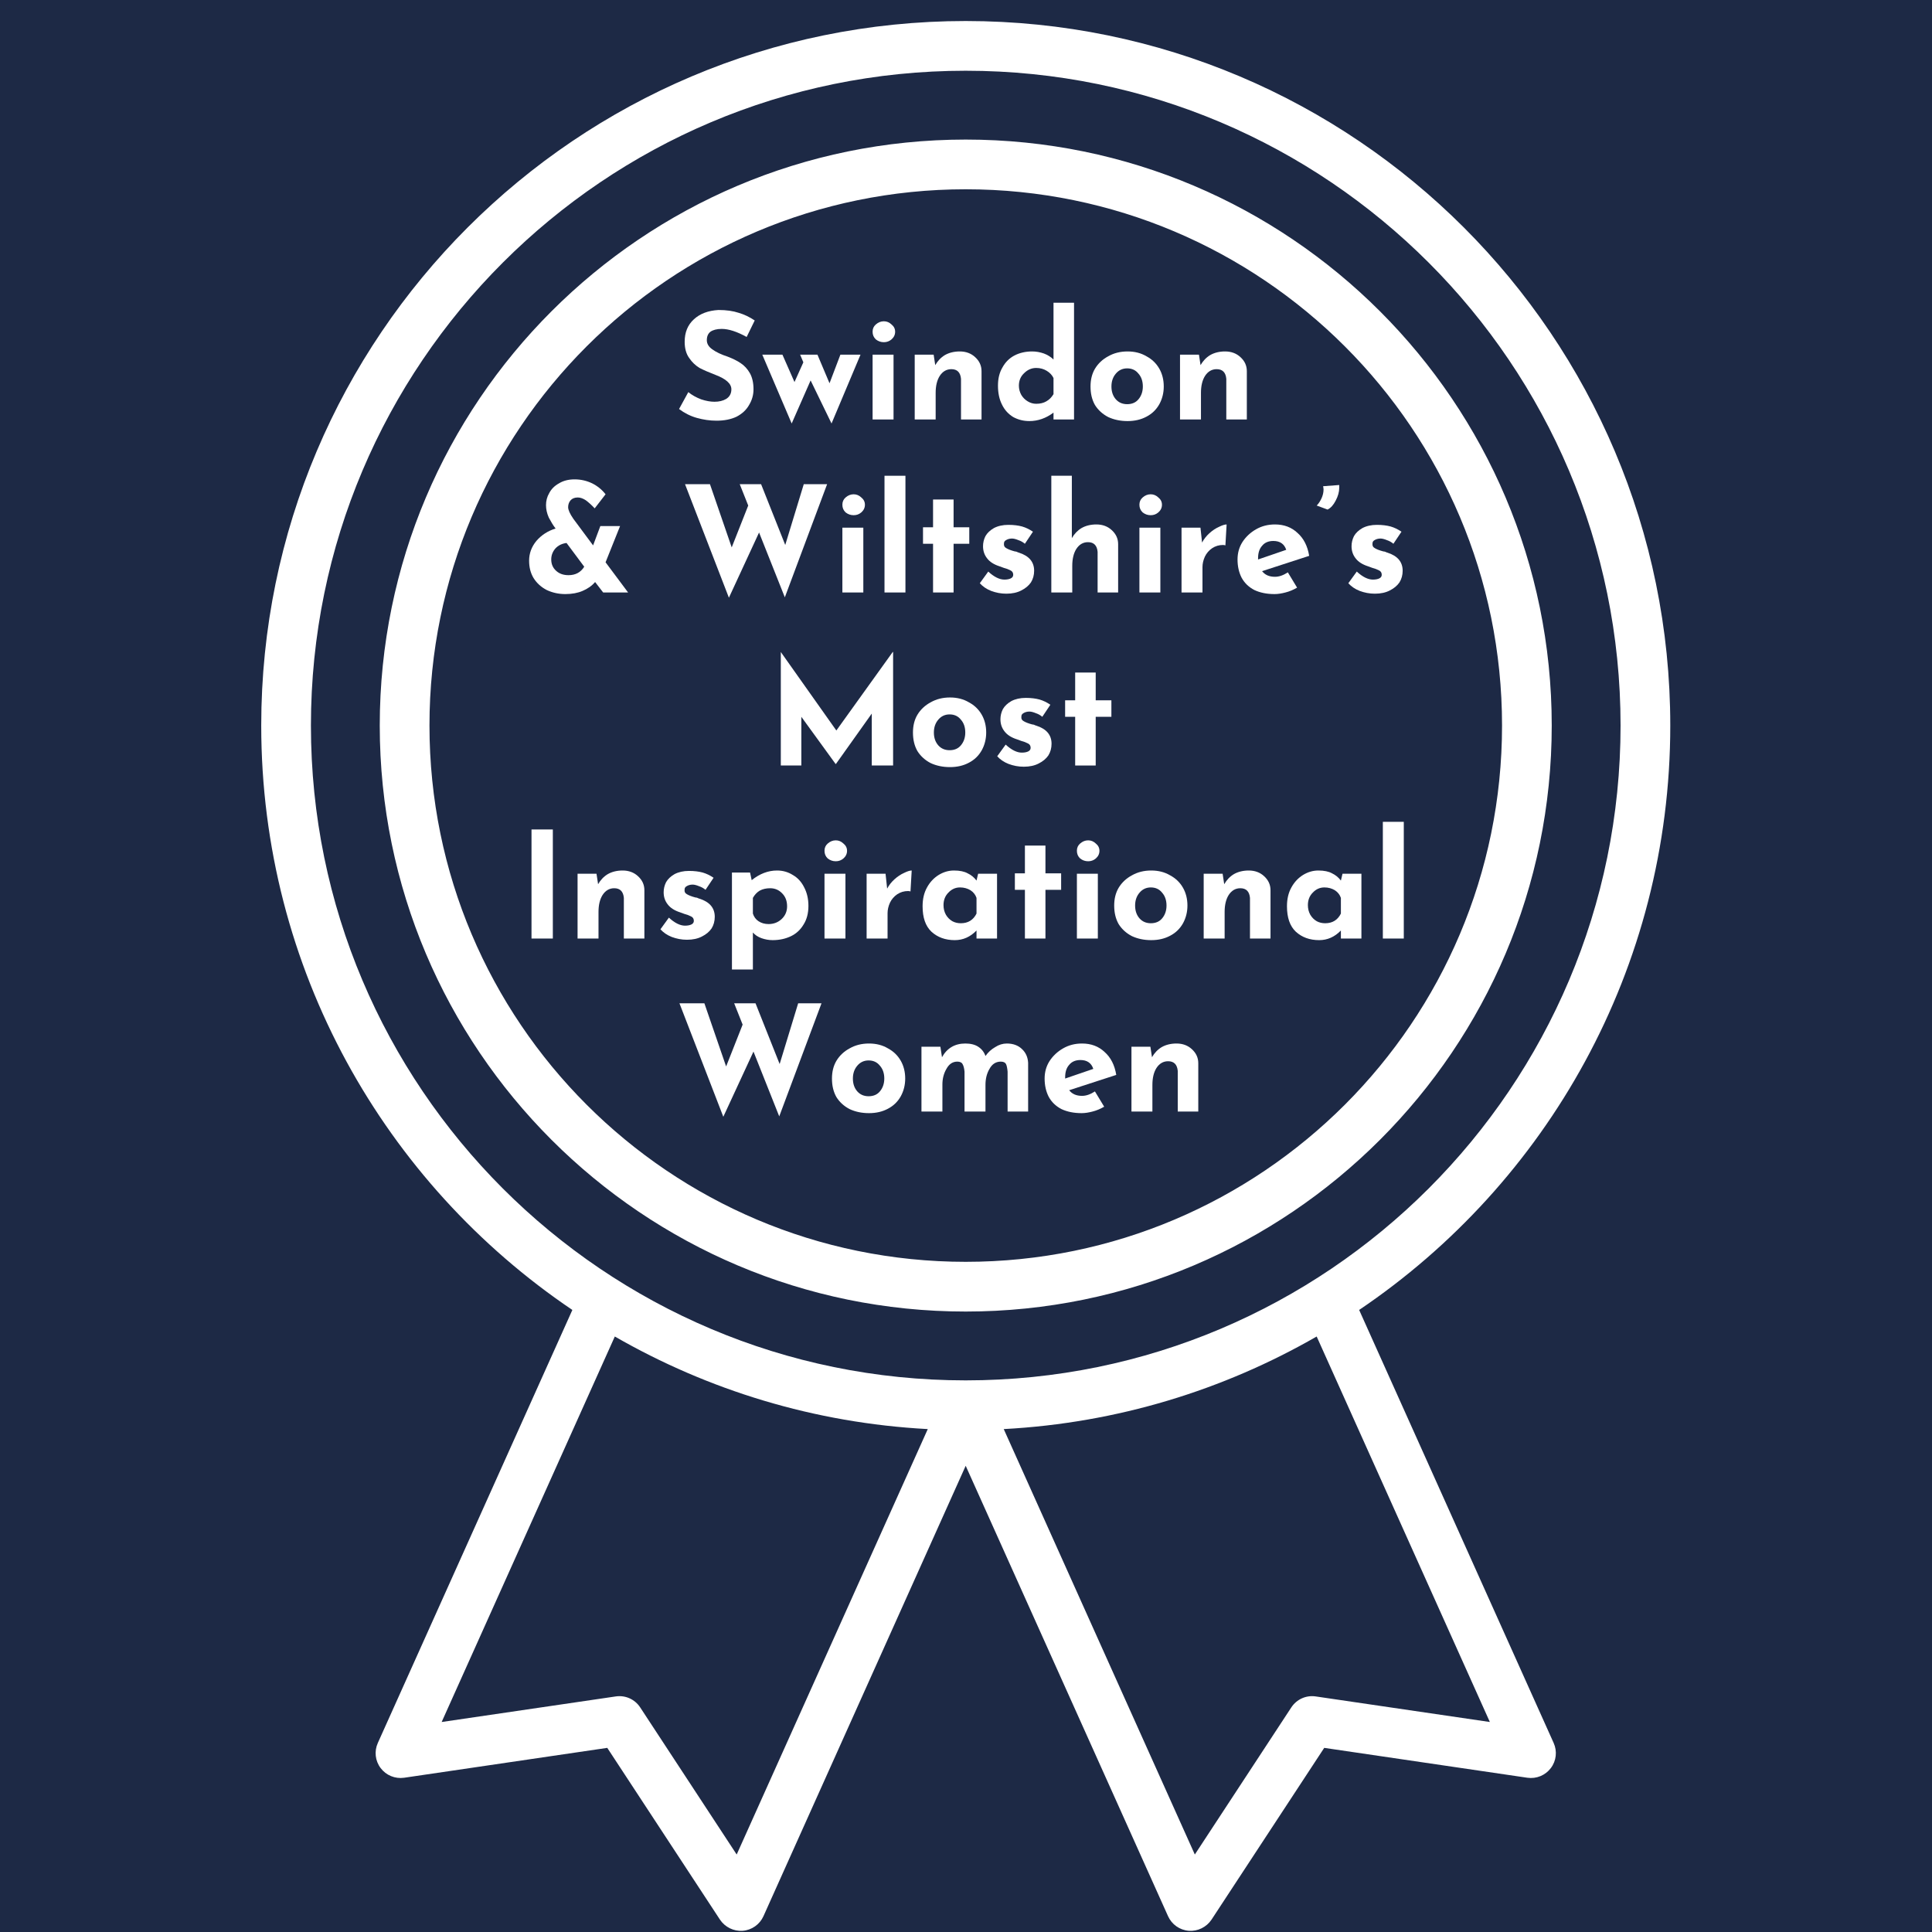
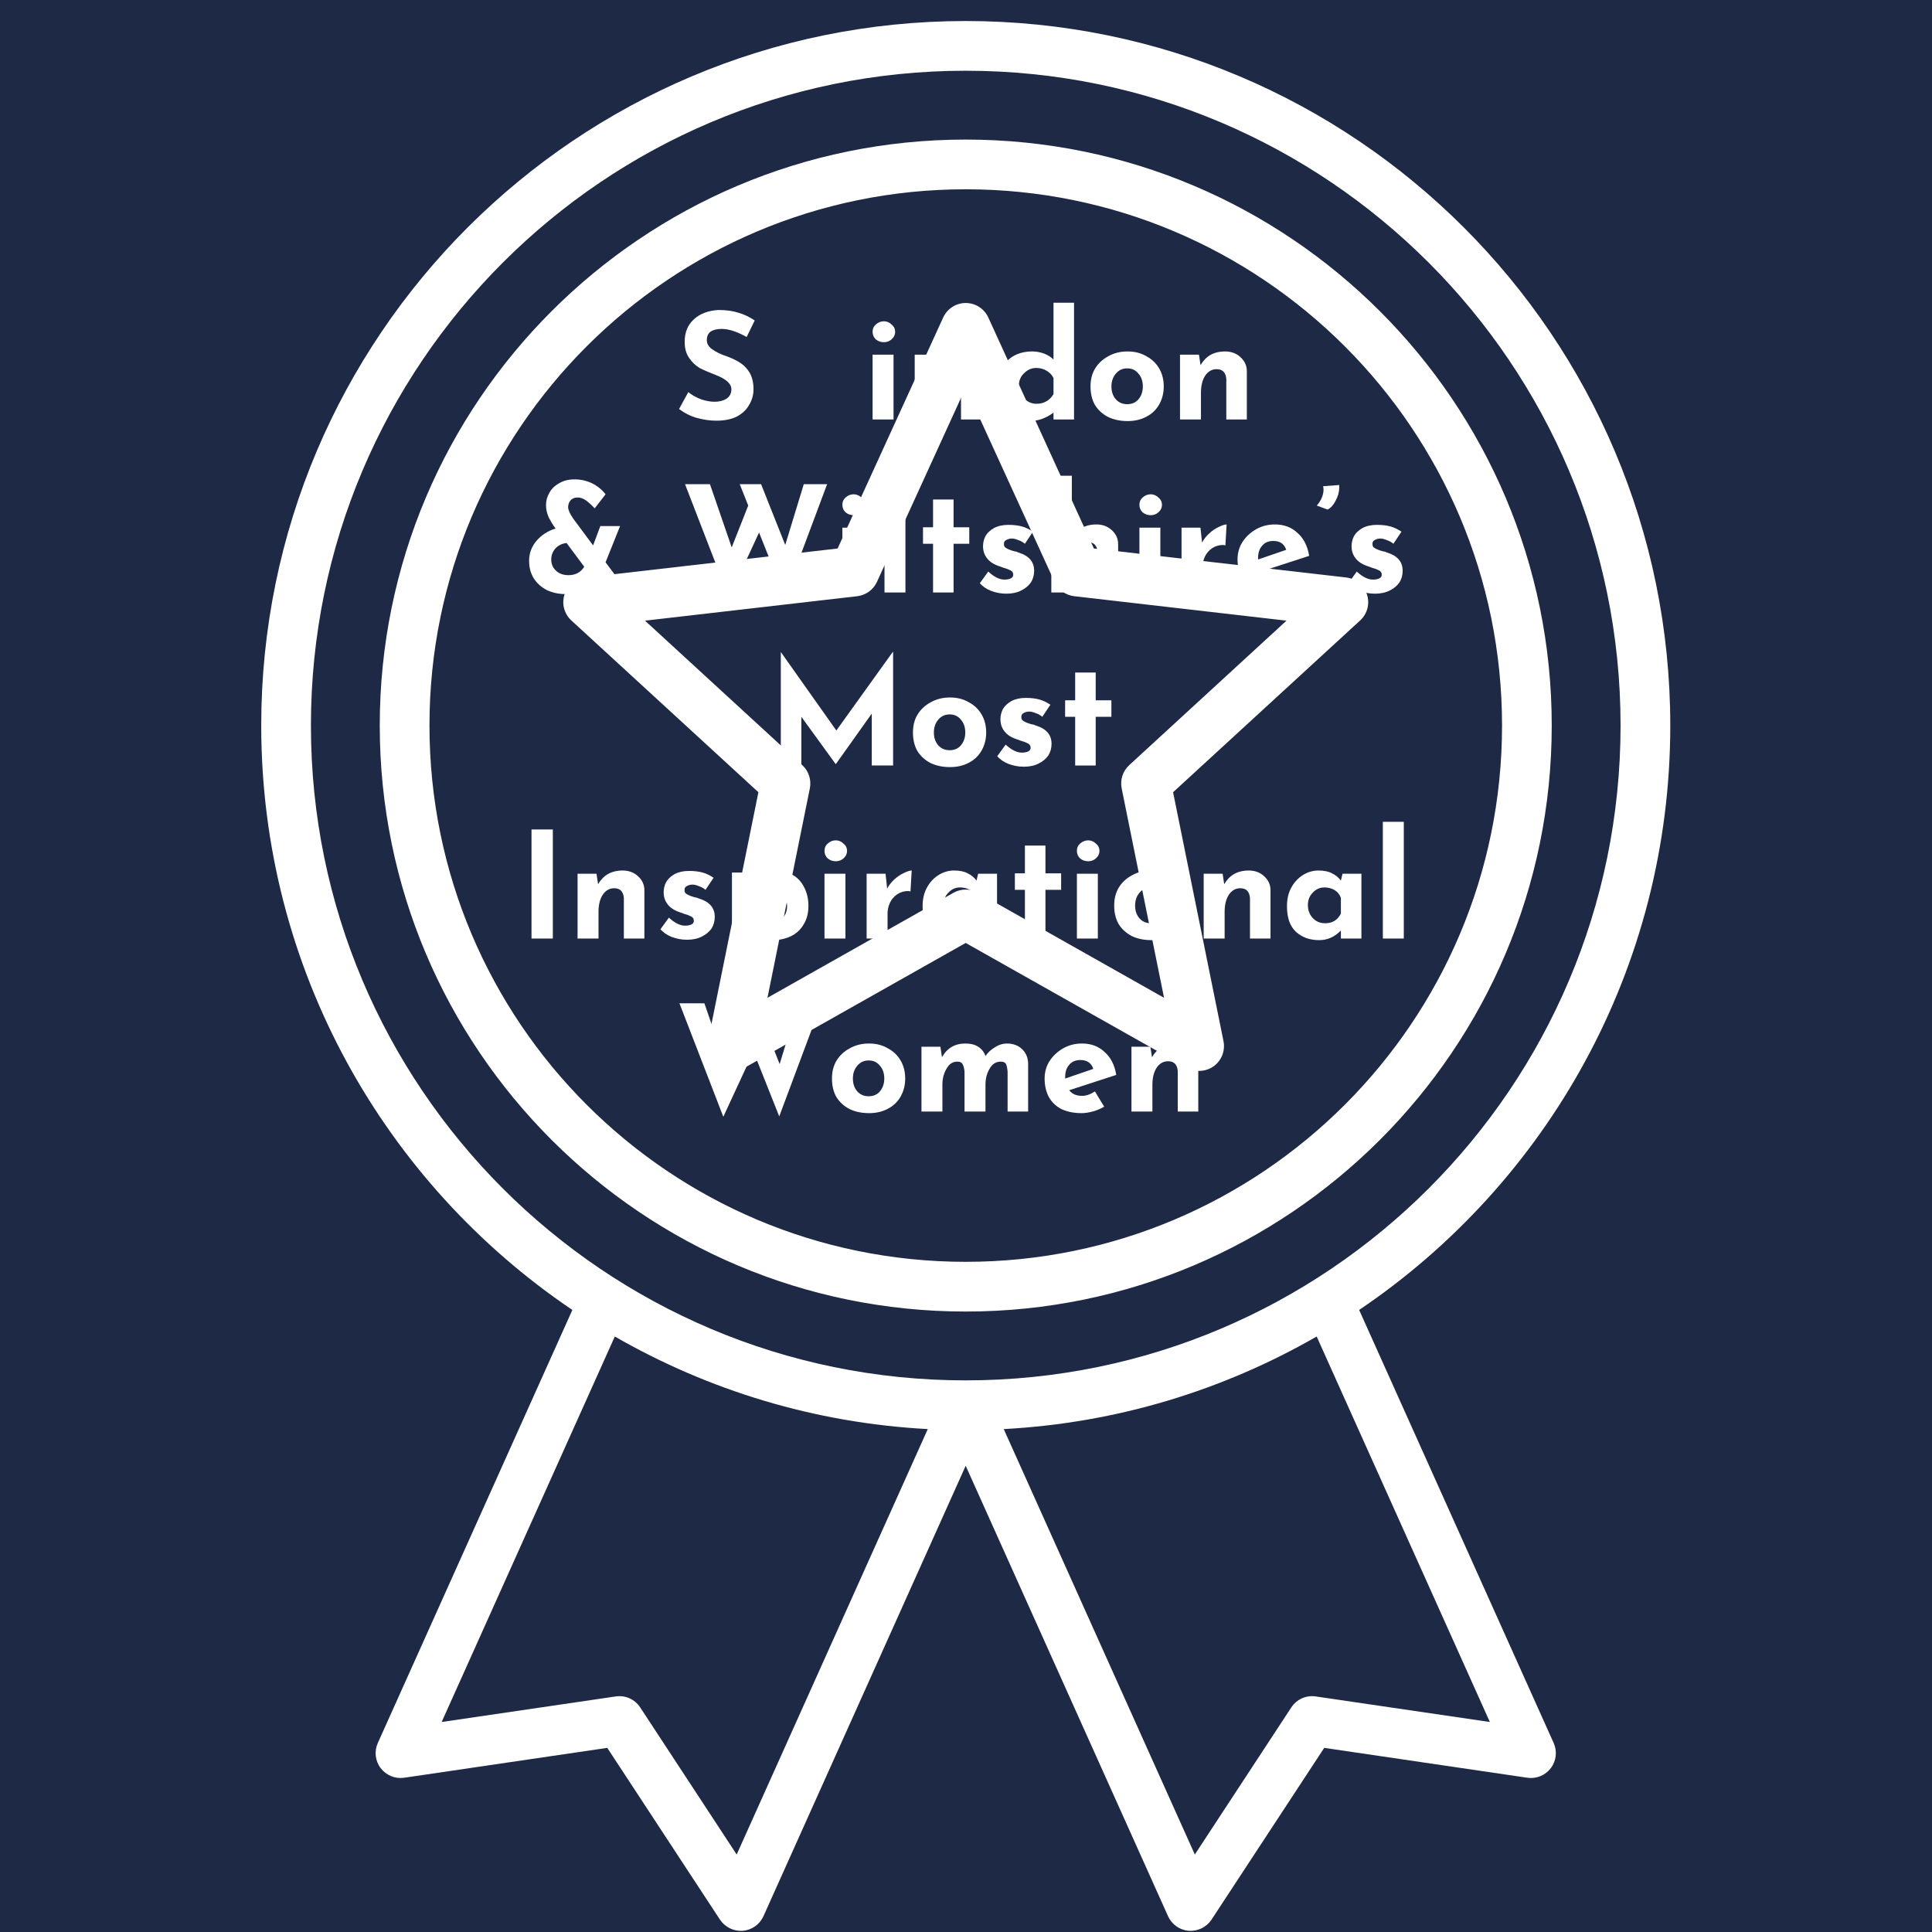
<svg xmlns="http://www.w3.org/2000/svg" width="100" zoomAndPan="magnify" viewBox="0 0 75 75" height="100" preserveAspectRatio="xMidYMid meet" version="1.2">
  <defs>
    <clipPath id="65e2221d49">
      <path d="M 10.121 0.824 L 64.871 0.824 L 64.871 75 L 10.121 75 Z M 10.121 0.824 " />
    </clipPath>
    <clipPath id="20cd41f193">
      <path d="M 19.918 11.398 L 55.543 11.398 L 55.543 47.023 L 19.918 47.023 Z M 19.918 11.398 " />
    </clipPath>
    <clipPath id="679aee041f">
-       <path d="M 37.73 11.398 C 27.891 11.398 19.918 19.375 19.918 29.211 C 19.918 39.051 27.891 47.023 37.73 47.023 C 47.566 47.023 55.543 39.051 55.543 29.211 C 55.543 19.375 47.566 11.398 37.73 11.398 Z M 37.73 11.398 " />
-     </clipPath>
+       </clipPath>
  </defs>
  <g id="efdc3ac33b">
    <rect x="0" width="75" y="0" height="75" style="fill:#ffffff;fill-opacity:1;stroke:none;" />
    <rect x="0" width="75" y="0" height="75" style="fill:#1d2945;fill-opacity:1;stroke:none;" />
    <g clip-rule="nonzero" clip-path="url(#65e2221d49)">
      <path style=" stroke:none;fill-rule:evenodd;fill:#ffffff;fill-opacity:1;" d="M 22.219 50.852 L 14.668 67.66 C 14.523 67.98 14.562 68.355 14.777 68.637 C 14.988 68.918 15.336 69.062 15.688 69.012 L 23.574 67.852 C 23.574 67.852 27.949 74.52 27.949 74.52 C 28.145 74.812 28.484 74.98 28.832 74.953 C 29.184 74.926 29.492 74.707 29.637 74.387 L 37.488 56.902 L 45.344 74.387 C 45.488 74.707 45.797 74.926 46.148 74.953 C 46.496 74.98 46.836 74.812 47.031 74.52 L 51.406 67.852 C 51.406 67.852 59.293 69.012 59.293 69.012 C 59.645 69.062 59.992 68.918 60.203 68.637 C 60.418 68.355 60.457 67.98 60.312 67.66 L 52.762 50.852 C 60.047 45.934 64.84 37.605 64.84 28.164 C 64.84 13.07 52.586 0.816 37.488 0.816 C 22.395 0.816 10.141 13.07 10.141 28.164 C 10.141 37.605 14.934 45.934 22.219 50.852 Z M 51.113 51.883 C 47.5 53.961 43.371 55.242 38.965 55.477 L 46.383 71.992 L 50.129 66.281 C 50.336 65.965 50.703 65.801 51.074 65.855 C 51.074 65.855 57.836 66.848 57.836 66.848 Z M 23.867 51.883 L 17.145 66.848 L 23.906 65.855 C 24.277 65.801 24.645 65.965 24.852 66.281 C 24.852 66.281 28.598 71.992 28.598 71.992 L 36.016 55.477 C 31.609 55.242 27.48 53.961 23.867 51.883 Z M 37.488 2.746 C 51.52 2.746 62.91 14.137 62.91 28.164 C 62.91 42.195 51.52 53.586 37.488 53.586 C 23.461 53.586 12.07 42.195 12.07 28.164 C 12.07 14.137 23.461 2.746 37.488 2.746 Z M 37.488 5.418 C 24.938 5.418 14.742 15.613 14.742 28.164 C 14.742 40.719 24.938 50.914 37.488 50.914 C 50.043 50.914 60.238 40.719 60.238 28.164 C 60.238 15.613 50.043 5.418 37.488 5.418 Z M 37.488 7.348 C 48.98 7.348 58.309 16.676 58.309 28.164 C 58.309 39.656 48.98 48.984 37.488 48.984 C 26 48.984 16.672 39.656 16.672 28.164 C 16.672 16.676 26 7.348 37.488 7.348 Z M 38.367 12.328 C 38.211 11.984 37.867 11.762 37.488 11.762 C 37.113 11.762 36.77 11.984 36.613 12.328 L 32.516 21.293 C 32.516 21.293 22.723 22.418 22.723 22.418 C 22.348 22.461 22.031 22.719 21.914 23.078 C 21.797 23.438 21.902 23.832 22.18 24.086 L 29.441 30.754 C 29.441 30.754 27.484 40.418 27.484 40.418 C 27.41 40.789 27.559 41.168 27.863 41.391 C 28.168 41.609 28.574 41.633 28.906 41.449 L 37.488 36.605 C 37.488 36.605 46.074 41.449 46.074 41.449 C 46.402 41.633 46.812 41.609 47.117 41.391 C 47.422 41.168 47.57 40.789 47.496 40.418 L 45.539 30.754 C 45.539 30.754 52.801 24.086 52.801 24.086 C 53.078 23.832 53.184 23.438 53.066 23.078 C 52.949 22.719 52.633 22.461 52.258 22.418 L 42.465 21.293 C 42.465 21.293 38.367 12.328 38.367 12.328 Z M 37.488 15.047 L 40.938 22.59 C 41.078 22.895 41.367 23.105 41.703 23.145 L 49.941 24.094 C 49.941 24.094 43.836 29.703 43.836 29.703 C 43.586 29.934 43.477 30.273 43.543 30.605 L 45.188 38.734 C 45.188 38.734 37.965 34.656 37.965 34.656 C 37.668 34.492 37.309 34.492 37.016 34.656 L 29.793 38.734 C 29.793 38.734 31.438 30.605 31.438 30.605 C 31.504 30.273 31.395 29.934 31.145 29.703 L 25.039 24.094 C 25.039 24.094 33.277 23.145 33.277 23.145 C 33.613 23.105 33.902 22.895 34.043 22.59 Z M 37.488 15.047 " />
    </g>
    <g clip-rule="nonzero" clip-path="url(#20cd41f193)">
      <g clip-rule="nonzero" clip-path="url(#679aee041f)">
        <path style=" stroke:none;fill-rule:nonzero;fill:#1d2945;fill-opacity:1;" d="M 19.918 11.398 L 55.543 11.398 L 55.543 47.023 L 19.918 47.023 Z M 19.918 11.398 " />
      </g>
    </g>
    <g style="fill:#ffffff;fill-opacity:1;">
      <g transform="translate(26.173, 16.284)">
        <path style="stroke:none" d="M 2.812 -3.203 C 2.438 -3.41 2.113 -3.516 1.844 -3.516 C 1.656 -3.516 1.508 -3.477 1.406 -3.406 C 1.312 -3.332 1.266 -3.223 1.266 -3.078 C 1.266 -2.941 1.336 -2.82 1.484 -2.719 C 1.629 -2.613 1.828 -2.52 2.078 -2.438 C 2.273 -2.363 2.441 -2.281 2.578 -2.188 C 2.723 -2.094 2.844 -1.961 2.938 -1.797 C 3.031 -1.629 3.078 -1.422 3.078 -1.172 C 3.078 -0.953 3.02 -0.75 2.906 -0.562 C 2.801 -0.375 2.641 -0.223 2.422 -0.109 C 2.203 -0.004 1.941 0.047 1.641 0.047 C 1.379 0.047 1.125 0.008 0.875 -0.062 C 0.625 -0.133 0.395 -0.25 0.188 -0.406 L 0.547 -1.062 C 0.691 -0.945 0.859 -0.852 1.047 -0.781 C 1.234 -0.719 1.406 -0.688 1.562 -0.688 C 1.738 -0.688 1.891 -0.723 2.016 -0.797 C 2.148 -0.879 2.219 -1.004 2.219 -1.172 C 2.219 -1.391 2.008 -1.578 1.594 -1.734 C 1.352 -1.828 1.148 -1.914 0.984 -2 C 0.828 -2.094 0.691 -2.223 0.578 -2.391 C 0.461 -2.555 0.406 -2.766 0.406 -3.016 C 0.406 -3.379 0.523 -3.672 0.766 -3.891 C 1.004 -4.109 1.32 -4.227 1.719 -4.25 C 2.031 -4.25 2.289 -4.211 2.5 -4.141 C 2.719 -4.078 2.926 -3.977 3.125 -3.844 Z M 2.812 -3.203 " />
      </g>
    </g>
    <g style="fill:#ffffff;fill-opacity:1;">
      <g transform="translate(29.53, 16.284)">
-         <path style="stroke:none" d="M 3.875 -2.516 L 2.75 0.156 L 1.938 -1.516 L 1.203 0.156 L 0.062 -2.516 L 0.844 -2.516 L 1.312 -1.453 L 1.656 -2.219 L 1.531 -2.516 L 2.203 -2.516 L 2.672 -1.406 L 3.094 -2.516 Z M 3.875 -2.516 " />
-       </g>
+         </g>
    </g>
    <g style="fill:#ffffff;fill-opacity:1;">
      <g transform="translate(33.468, 16.284)">
        <path style="stroke:none" d="M 1.219 -2.516 L 1.219 0 L 0.406 0 L 0.406 -2.516 Z M 0.406 -3.406 C 0.406 -3.52 0.445 -3.613 0.531 -3.688 C 0.625 -3.77 0.727 -3.812 0.844 -3.812 C 0.957 -3.812 1.055 -3.77 1.141 -3.688 C 1.234 -3.613 1.281 -3.52 1.281 -3.406 C 1.281 -3.289 1.234 -3.191 1.141 -3.109 C 1.055 -3.035 0.957 -3 0.844 -3 C 0.727 -3 0.625 -3.035 0.531 -3.109 C 0.445 -3.191 0.406 -3.289 0.406 -3.406 Z M 0.406 -3.406 " />
      </g>
    </g>
    <g style="fill:#ffffff;fill-opacity:1;">
      <g transform="translate(35.103, 16.284)">
        <path style="stroke:none" d="M 2.156 -2.641 C 2.395 -2.641 2.594 -2.566 2.75 -2.422 C 2.914 -2.273 3 -2.094 3 -1.875 L 3 0 L 2.203 0 L 2.203 -1.578 C 2.18 -1.828 2.055 -1.953 1.828 -1.953 C 1.641 -1.953 1.488 -1.863 1.375 -1.688 C 1.27 -1.52 1.219 -1.301 1.219 -1.031 L 1.219 0 L 0.406 0 L 0.406 -2.516 L 1.141 -2.516 L 1.203 -2.109 C 1.297 -2.273 1.422 -2.406 1.578 -2.5 C 1.742 -2.594 1.938 -2.641 2.156 -2.641 Z M 2.156 -2.641 " />
      </g>
    </g>
    <g style="fill:#ffffff;fill-opacity:1;">
      <g transform="translate(38.522, 16.284)">
        <path style="stroke:none" d="M 3.172 -4.531 L 3.172 0 L 2.375 0 L 2.375 -0.266 C 2.082 -0.047 1.77 0.062 1.438 0.062 C 1.207 0.062 1 0.008 0.812 -0.094 C 0.625 -0.207 0.477 -0.367 0.375 -0.578 C 0.27 -0.785 0.219 -1.031 0.219 -1.312 C 0.219 -1.582 0.273 -1.816 0.391 -2.016 C 0.504 -2.223 0.66 -2.379 0.859 -2.484 C 1.055 -2.586 1.285 -2.641 1.547 -2.641 C 1.703 -2.641 1.852 -2.613 2 -2.562 C 2.145 -2.508 2.27 -2.43 2.375 -2.328 L 2.375 -4.531 Z M 1.703 -0.609 C 1.859 -0.609 1.988 -0.641 2.094 -0.703 C 2.207 -0.766 2.301 -0.859 2.375 -0.984 L 2.375 -1.609 C 2.32 -1.723 2.234 -1.816 2.109 -1.891 C 1.992 -1.961 1.859 -2 1.703 -2 C 1.523 -2 1.367 -1.93 1.234 -1.797 C 1.098 -1.672 1.031 -1.508 1.031 -1.312 C 1.031 -1.188 1.062 -1.066 1.125 -0.953 C 1.188 -0.848 1.27 -0.766 1.375 -0.703 C 1.477 -0.641 1.586 -0.609 1.703 -0.609 Z M 1.703 -0.609 " />
      </g>
    </g>
    <g style="fill:#ffffff;fill-opacity:1;">
      <g transform="translate(42.115, 16.284)">
        <path style="stroke:none" d="M 0.219 -1.281 C 0.219 -1.539 0.273 -1.77 0.391 -1.969 C 0.516 -2.176 0.688 -2.336 0.906 -2.453 C 1.125 -2.578 1.375 -2.641 1.656 -2.641 C 1.938 -2.641 2.18 -2.578 2.391 -2.453 C 2.609 -2.336 2.773 -2.176 2.891 -1.969 C 3.004 -1.77 3.062 -1.539 3.062 -1.281 C 3.062 -1.031 3.004 -0.801 2.891 -0.594 C 2.773 -0.383 2.609 -0.223 2.391 -0.109 C 2.18 0.004 1.938 0.062 1.656 0.062 C 1.375 0.062 1.125 0.008 0.906 -0.094 C 0.688 -0.207 0.516 -0.363 0.391 -0.562 C 0.273 -0.77 0.219 -1.008 0.219 -1.281 Z M 1.031 -1.281 C 1.031 -1.082 1.086 -0.914 1.203 -0.781 C 1.316 -0.656 1.461 -0.594 1.641 -0.594 C 1.828 -0.594 1.973 -0.656 2.078 -0.781 C 2.191 -0.914 2.25 -1.082 2.25 -1.281 C 2.25 -1.488 2.191 -1.656 2.078 -1.781 C 1.973 -1.914 1.828 -1.984 1.641 -1.984 C 1.461 -1.984 1.316 -1.914 1.203 -1.781 C 1.086 -1.645 1.031 -1.477 1.031 -1.281 Z M 1.031 -1.281 " />
      </g>
    </g>
    <g style="fill:#ffffff;fill-opacity:1;">
      <g transform="translate(45.402, 16.284)">
        <path style="stroke:none" d="M 2.156 -2.641 C 2.395 -2.641 2.594 -2.566 2.75 -2.422 C 2.914 -2.273 3 -2.094 3 -1.875 L 3 0 L 2.203 0 L 2.203 -1.578 C 2.18 -1.828 2.055 -1.953 1.828 -1.953 C 1.641 -1.953 1.488 -1.863 1.375 -1.688 C 1.27 -1.52 1.219 -1.301 1.219 -1.031 L 1.219 0 L 0.406 0 L 0.406 -2.516 L 1.141 -2.516 L 1.203 -2.109 C 1.297 -2.273 1.422 -2.406 1.578 -2.5 C 1.742 -2.594 1.938 -2.641 2.156 -2.641 Z M 2.156 -2.641 " />
      </g>
    </g>
    <g style="fill:#ffffff;fill-opacity:1;">
      <g transform="translate(20.274, 23)">
        <path style="stroke:none" d="M 3.141 0 L 2.828 -0.406 C 2.703 -0.258 2.539 -0.145 2.344 -0.062 C 2.156 0.02 1.93 0.062 1.672 0.062 C 1.41 0.062 1.172 0.008 0.953 -0.094 C 0.734 -0.207 0.562 -0.363 0.438 -0.562 C 0.32 -0.758 0.266 -0.984 0.266 -1.234 C 0.266 -1.516 0.359 -1.77 0.547 -2 C 0.742 -2.227 0.992 -2.391 1.297 -2.484 L 1.281 -2.5 C 1.195 -2.613 1.113 -2.75 1.031 -2.906 C 0.957 -3.07 0.922 -3.234 0.922 -3.391 C 0.922 -3.555 0.961 -3.711 1.047 -3.859 C 1.129 -4.016 1.254 -4.141 1.422 -4.234 C 1.586 -4.336 1.789 -4.391 2.031 -4.391 C 2.281 -4.391 2.508 -4.336 2.719 -4.234 C 2.926 -4.129 3.098 -3.988 3.234 -3.812 L 2.812 -3.266 C 2.688 -3.398 2.57 -3.504 2.469 -3.578 C 2.363 -3.648 2.258 -3.688 2.156 -3.688 C 2.031 -3.688 1.938 -3.648 1.875 -3.578 C 1.812 -3.504 1.781 -3.414 1.781 -3.312 C 1.781 -3.207 1.848 -3.055 1.984 -2.859 L 2.75 -1.828 L 3.031 -2.578 L 3.797 -2.578 L 3.234 -1.172 L 4.109 0 Z M 1.797 -0.672 C 2.066 -0.672 2.27 -0.781 2.406 -1 L 1.719 -1.922 C 1.539 -1.898 1.395 -1.828 1.281 -1.703 C 1.176 -1.578 1.125 -1.438 1.125 -1.281 C 1.125 -1.102 1.188 -0.957 1.312 -0.844 C 1.438 -0.727 1.598 -0.672 1.797 -0.672 Z M 1.797 -0.672 " />
      </g>
    </g>
    <g style="fill:#ffffff;fill-opacity:1;">
      <g transform="translate(26.405, 23)">
        <path style="stroke:none" d="M 4.062 0.188 L 3.062 -2.328 L 1.891 0.203 L 0.188 -4.203 L 1.156 -4.203 L 2 -1.75 L 2.641 -3.375 L 2.312 -4.203 L 3.141 -4.203 L 4.078 -1.844 L 4.797 -4.203 L 5.703 -4.203 Z M 4.062 0.188 " />
      </g>
    </g>
    <g style="fill:#ffffff;fill-opacity:1;">
      <g transform="translate(32.295, 23)">
        <path style="stroke:none" d="M 1.219 -2.516 L 1.219 0 L 0.406 0 L 0.406 -2.516 Z M 0.406 -3.406 C 0.406 -3.52 0.445 -3.613 0.531 -3.688 C 0.625 -3.77 0.727 -3.812 0.844 -3.812 C 0.957 -3.812 1.055 -3.77 1.141 -3.688 C 1.234 -3.613 1.281 -3.52 1.281 -3.406 C 1.281 -3.289 1.234 -3.191 1.141 -3.109 C 1.055 -3.035 0.957 -3 0.844 -3 C 0.727 -3 0.625 -3.035 0.531 -3.109 C 0.445 -3.191 0.406 -3.289 0.406 -3.406 Z M 0.406 -3.406 " />
      </g>
    </g>
    <g style="fill:#ffffff;fill-opacity:1;">
      <g transform="translate(33.93, 23)">
        <path style="stroke:none" d="M 1.219 -4.531 L 1.219 0 L 0.406 0 L 0.406 -4.531 Z M 1.219 -4.531 " />
      </g>
    </g>
    <g style="fill:#ffffff;fill-opacity:1;">
      <g transform="translate(35.565, 23)">
        <path style="stroke:none" d="M 1.453 -3.609 L 1.453 -2.531 L 2.062 -2.531 L 2.062 -1.891 L 1.453 -1.891 L 1.453 0 L 0.656 0 L 0.656 -1.891 L 0.266 -1.891 L 0.266 -2.531 L 0.656 -2.531 L 0.656 -3.609 Z M 1.453 -3.609 " />
      </g>
    </g>
    <g style="fill:#ffffff;fill-opacity:1;">
      <g transform="translate(37.833, 23)">
        <path style="stroke:none" d="M 1.234 0.047 C 1.023 0.047 0.828 0.008 0.641 -0.062 C 0.461 -0.133 0.316 -0.234 0.203 -0.359 L 0.531 -0.812 C 0.758 -0.602 0.969 -0.5 1.156 -0.5 C 1.258 -0.5 1.344 -0.516 1.406 -0.547 C 1.469 -0.578 1.5 -0.625 1.5 -0.688 C 1.5 -0.77 1.461 -0.828 1.391 -0.859 C 1.316 -0.898 1.234 -0.93 1.141 -0.953 C 1.055 -0.984 1 -1.004 0.969 -1.016 C 0.75 -1.086 0.586 -1.191 0.484 -1.328 C 0.379 -1.461 0.328 -1.617 0.328 -1.797 C 0.328 -1.93 0.359 -2.062 0.422 -2.188 C 0.492 -2.312 0.602 -2.414 0.75 -2.5 C 0.906 -2.582 1.094 -2.625 1.312 -2.625 C 1.52 -2.625 1.695 -2.602 1.844 -2.562 C 1.988 -2.52 2.129 -2.453 2.266 -2.359 L 1.953 -1.891 C 1.879 -1.953 1.797 -2 1.703 -2.031 C 1.609 -2.07 1.523 -2.094 1.453 -2.094 C 1.359 -2.094 1.281 -2.07 1.219 -2.031 C 1.164 -2 1.141 -1.957 1.141 -1.906 C 1.129 -1.82 1.16 -1.758 1.234 -1.719 C 1.305 -1.676 1.414 -1.633 1.562 -1.594 C 1.594 -1.594 1.617 -1.586 1.641 -1.578 C 1.66 -1.566 1.688 -1.555 1.719 -1.547 C 2.113 -1.422 2.312 -1.188 2.312 -0.844 C 2.312 -0.676 2.27 -0.523 2.188 -0.391 C 2.102 -0.266 1.977 -0.16 1.812 -0.078 C 1.656 0.004 1.461 0.047 1.234 0.047 Z M 1.234 0.047 " />
      </g>
    </g>
    <g style="fill:#ffffff;fill-opacity:1;">
      <g transform="translate(40.406, 23)">
        <path style="stroke:none" d="M 2.156 -2.641 C 2.395 -2.641 2.594 -2.566 2.75 -2.422 C 2.914 -2.273 3 -2.094 3 -1.875 L 3 0 L 2.203 0 L 2.203 -1.578 C 2.18 -1.828 2.055 -1.953 1.828 -1.953 C 1.641 -1.953 1.488 -1.863 1.375 -1.688 C 1.27 -1.52 1.219 -1.301 1.219 -1.031 L 1.219 0 L 0.406 0 L 0.406 -4.531 L 1.203 -4.531 L 1.203 -2.109 C 1.297 -2.273 1.422 -2.406 1.578 -2.5 C 1.742 -2.594 1.938 -2.641 2.156 -2.641 Z M 2.156 -2.641 " />
      </g>
    </g>
    <g style="fill:#ffffff;fill-opacity:1;">
      <g transform="translate(43.826, 23)">
        <path style="stroke:none" d="M 1.219 -2.516 L 1.219 0 L 0.406 0 L 0.406 -2.516 Z M 0.406 -3.406 C 0.406 -3.52 0.445 -3.613 0.531 -3.688 C 0.625 -3.77 0.727 -3.812 0.844 -3.812 C 0.957 -3.812 1.055 -3.77 1.141 -3.688 C 1.234 -3.613 1.281 -3.52 1.281 -3.406 C 1.281 -3.289 1.234 -3.191 1.141 -3.109 C 1.055 -3.035 0.957 -3 0.844 -3 C 0.727 -3 0.625 -3.035 0.531 -3.109 C 0.445 -3.191 0.406 -3.289 0.406 -3.406 Z M 0.406 -3.406 " />
      </g>
    </g>
    <g style="fill:#ffffff;fill-opacity:1;">
      <g transform="translate(45.461, 23)">
        <path style="stroke:none" d="M 1.203 -1.938 C 1.273 -2.07 1.367 -2.191 1.484 -2.297 C 1.609 -2.41 1.734 -2.492 1.859 -2.547 C 1.984 -2.609 2.082 -2.641 2.156 -2.641 L 2.109 -1.828 C 2.086 -1.836 2.055 -1.844 2.016 -1.844 C 1.859 -1.844 1.719 -1.801 1.594 -1.719 C 1.469 -1.633 1.375 -1.523 1.312 -1.391 C 1.25 -1.254 1.219 -1.117 1.219 -0.984 L 1.219 0 L 0.406 0 L 0.406 -2.516 L 1.141 -2.516 Z M 1.203 -1.938 " />
      </g>
    </g>
    <g style="fill:#ffffff;fill-opacity:1;">
      <g transform="translate(47.822, 23)">
        <path style="stroke:none" d="M 1.672 -0.609 C 1.828 -0.609 1.992 -0.664 2.172 -0.781 L 2.531 -0.188 C 2.383 -0.102 2.234 -0.039 2.078 0 C 1.93 0.039 1.789 0.062 1.656 0.062 C 1.352 0.062 1.094 0.008 0.875 -0.094 C 0.656 -0.207 0.488 -0.367 0.375 -0.578 C 0.27 -0.785 0.219 -1.02 0.219 -1.281 C 0.219 -1.531 0.281 -1.754 0.406 -1.953 C 0.539 -2.16 0.719 -2.328 0.938 -2.453 C 1.156 -2.578 1.398 -2.641 1.672 -2.641 C 2.023 -2.641 2.316 -2.531 2.547 -2.312 C 2.785 -2.102 2.938 -1.805 3 -1.422 L 1.172 -0.828 C 1.285 -0.68 1.453 -0.609 1.672 -0.609 Z M 1.609 -2 C 1.422 -2 1.273 -1.938 1.172 -1.812 C 1.066 -1.695 1.016 -1.535 1.016 -1.328 L 1.016 -1.281 L 2.109 -1.656 C 2.035 -1.883 1.867 -2 1.609 -2 Z M 1.609 -2 " />
      </g>
    </g>
    <g style="fill:#ffffff;fill-opacity:1;">
      <g transform="translate(51.005, 23)">
        <path style="stroke:none" d="M 0.109 -3.375 C 0.18 -3.445 0.242 -3.539 0.297 -3.656 C 0.348 -3.77 0.375 -3.883 0.375 -4 C 0.375 -4.031 0.367 -4.07 0.359 -4.125 L 0.984 -4.172 C 0.984 -4.117 0.984 -4.082 0.984 -4.062 C 0.984 -3.906 0.938 -3.738 0.844 -3.562 C 0.758 -3.395 0.656 -3.281 0.531 -3.219 Z M 0.109 -3.375 " />
      </g>
    </g>
    <g style="fill:#ffffff;fill-opacity:1;">
      <g transform="translate(52.139, 23)">
        <path style="stroke:none" d="M 1.234 0.047 C 1.023 0.047 0.828 0.008 0.641 -0.062 C 0.461 -0.133 0.316 -0.234 0.203 -0.359 L 0.531 -0.812 C 0.758 -0.602 0.969 -0.5 1.156 -0.5 C 1.258 -0.5 1.344 -0.516 1.406 -0.547 C 1.469 -0.578 1.5 -0.625 1.5 -0.688 C 1.5 -0.77 1.461 -0.828 1.391 -0.859 C 1.316 -0.898 1.234 -0.93 1.141 -0.953 C 1.055 -0.984 1 -1.004 0.969 -1.016 C 0.75 -1.086 0.586 -1.191 0.484 -1.328 C 0.379 -1.461 0.328 -1.617 0.328 -1.797 C 0.328 -1.93 0.359 -2.062 0.422 -2.188 C 0.492 -2.312 0.602 -2.414 0.75 -2.5 C 0.906 -2.582 1.094 -2.625 1.312 -2.625 C 1.52 -2.625 1.695 -2.602 1.844 -2.562 C 1.988 -2.52 2.129 -2.453 2.266 -2.359 L 1.953 -1.891 C 1.879 -1.953 1.797 -2 1.703 -2.031 C 1.609 -2.07 1.523 -2.094 1.453 -2.094 C 1.359 -2.094 1.281 -2.07 1.219 -2.031 C 1.164 -2 1.141 -1.957 1.141 -1.906 C 1.129 -1.82 1.16 -1.758 1.234 -1.719 C 1.305 -1.676 1.414 -1.633 1.562 -1.594 C 1.594 -1.594 1.617 -1.586 1.641 -1.578 C 1.66 -1.566 1.688 -1.555 1.719 -1.547 C 2.113 -1.422 2.312 -1.188 2.312 -0.844 C 2.312 -0.676 2.27 -0.523 2.188 -0.391 C 2.102 -0.266 1.977 -0.16 1.812 -0.078 C 1.656 0.004 1.461 0.047 1.234 0.047 Z M 1.234 0.047 " />
      </g>
    </g>
    <g style="fill:#ffffff;fill-opacity:1;">
      <g transform="translate(29.764, 29.717)">
        <path style="stroke:none" d="M 4.906 -4.406 L 4.906 0 L 4.078 0 L 4.078 -2.016 L 2.688 -0.062 L 2.672 -0.062 L 1.344 -1.891 L 1.344 0 L 0.547 0 L 0.547 -4.406 L 2.703 -1.359 L 4.891 -4.406 Z M 4.906 -4.406 " />
      </g>
    </g>
    <g style="fill:#ffffff;fill-opacity:1;">
      <g transform="translate(35.222, 29.717)">
        <path style="stroke:none" d="M 0.219 -1.281 C 0.219 -1.539 0.273 -1.77 0.391 -1.969 C 0.516 -2.176 0.688 -2.336 0.906 -2.453 C 1.125 -2.578 1.375 -2.641 1.656 -2.641 C 1.938 -2.641 2.18 -2.578 2.391 -2.453 C 2.609 -2.336 2.773 -2.176 2.891 -1.969 C 3.004 -1.77 3.062 -1.539 3.062 -1.281 C 3.062 -1.031 3.004 -0.801 2.891 -0.594 C 2.773 -0.383 2.609 -0.223 2.391 -0.109 C 2.18 0.004 1.938 0.062 1.656 0.062 C 1.375 0.062 1.125 0.008 0.906 -0.094 C 0.688 -0.207 0.516 -0.363 0.391 -0.562 C 0.273 -0.77 0.219 -1.008 0.219 -1.281 Z M 1.031 -1.281 C 1.031 -1.082 1.086 -0.914 1.203 -0.781 C 1.316 -0.656 1.461 -0.594 1.641 -0.594 C 1.828 -0.594 1.973 -0.656 2.078 -0.781 C 2.191 -0.914 2.25 -1.082 2.25 -1.281 C 2.25 -1.488 2.191 -1.656 2.078 -1.781 C 1.973 -1.914 1.828 -1.984 1.641 -1.984 C 1.461 -1.984 1.316 -1.914 1.203 -1.781 C 1.086 -1.645 1.031 -1.477 1.031 -1.281 Z M 1.031 -1.281 " />
      </g>
    </g>
    <g style="fill:#ffffff;fill-opacity:1;">
      <g transform="translate(38.509, 29.717)">
        <path style="stroke:none" d="M 1.234 0.047 C 1.023 0.047 0.828 0.008 0.641 -0.062 C 0.461 -0.133 0.316 -0.234 0.203 -0.359 L 0.531 -0.812 C 0.758 -0.602 0.969 -0.5 1.156 -0.5 C 1.258 -0.5 1.344 -0.516 1.406 -0.547 C 1.469 -0.578 1.5 -0.625 1.5 -0.688 C 1.5 -0.77 1.461 -0.828 1.391 -0.859 C 1.316 -0.898 1.234 -0.93 1.141 -0.953 C 1.055 -0.984 1 -1.004 0.969 -1.016 C 0.75 -1.086 0.586 -1.191 0.484 -1.328 C 0.379 -1.461 0.328 -1.617 0.328 -1.797 C 0.328 -1.93 0.359 -2.062 0.422 -2.188 C 0.492 -2.312 0.602 -2.414 0.75 -2.5 C 0.906 -2.582 1.094 -2.625 1.312 -2.625 C 1.52 -2.625 1.695 -2.602 1.844 -2.562 C 1.988 -2.52 2.129 -2.453 2.266 -2.359 L 1.953 -1.891 C 1.879 -1.953 1.797 -2 1.703 -2.031 C 1.609 -2.07 1.523 -2.094 1.453 -2.094 C 1.359 -2.094 1.281 -2.07 1.219 -2.031 C 1.164 -2 1.141 -1.957 1.141 -1.906 C 1.129 -1.82 1.16 -1.758 1.234 -1.719 C 1.305 -1.676 1.414 -1.633 1.562 -1.594 C 1.594 -1.594 1.617 -1.586 1.641 -1.578 C 1.66 -1.566 1.688 -1.555 1.719 -1.547 C 2.113 -1.422 2.312 -1.188 2.312 -0.844 C 2.312 -0.676 2.27 -0.523 2.188 -0.391 C 2.102 -0.266 1.977 -0.16 1.812 -0.078 C 1.656 0.004 1.461 0.047 1.234 0.047 Z M 1.234 0.047 " />
      </g>
    </g>
    <g style="fill:#ffffff;fill-opacity:1;">
      <g transform="translate(41.082, 29.717)">
        <path style="stroke:none" d="M 1.453 -3.609 L 1.453 -2.531 L 2.062 -2.531 L 2.062 -1.891 L 1.453 -1.891 L 1.453 0 L 0.656 0 L 0.656 -1.891 L 0.266 -1.891 L 0.266 -2.531 L 0.656 -2.531 L 0.656 -3.609 Z M 1.453 -3.609 " />
      </g>
    </g>
    <g style="fill:#ffffff;fill-opacity:1;">
      <g transform="translate(43.354, 29.717)">
        <path style="stroke:none" d="" />
      </g>
    </g>
    <g style="fill:#ffffff;fill-opacity:1;">
      <g transform="translate(20.086, 36.434)">
        <path style="stroke:none" d="M 1.375 -4.234 L 1.375 0 L 0.547 0 L 0.547 -4.234 Z M 1.375 -4.234 " />
      </g>
    </g>
    <g style="fill:#ffffff;fill-opacity:1;">
      <g transform="translate(22.015, 36.434)">
        <path style="stroke:none" d="M 2.156 -2.641 C 2.395 -2.641 2.594 -2.566 2.75 -2.422 C 2.914 -2.273 3 -2.094 3 -1.875 L 3 0 L 2.203 0 L 2.203 -1.578 C 2.18 -1.828 2.055 -1.953 1.828 -1.953 C 1.641 -1.953 1.488 -1.863 1.375 -1.688 C 1.27 -1.52 1.219 -1.301 1.219 -1.031 L 1.219 0 L 0.406 0 L 0.406 -2.516 L 1.141 -2.516 L 1.203 -2.109 C 1.297 -2.273 1.422 -2.406 1.578 -2.5 C 1.742 -2.594 1.938 -2.641 2.156 -2.641 Z M 2.156 -2.641 " />
      </g>
    </g>
    <g style="fill:#ffffff;fill-opacity:1;">
      <g transform="translate(25.435, 36.434)">
        <path style="stroke:none" d="M 1.234 0.047 C 1.023 0.047 0.828 0.008 0.641 -0.062 C 0.461 -0.133 0.316 -0.234 0.203 -0.359 L 0.531 -0.812 C 0.758 -0.602 0.969 -0.5 1.156 -0.5 C 1.258 -0.5 1.344 -0.516 1.406 -0.547 C 1.469 -0.578 1.5 -0.625 1.5 -0.688 C 1.5 -0.77 1.461 -0.828 1.391 -0.859 C 1.316 -0.898 1.234 -0.93 1.141 -0.953 C 1.055 -0.984 1 -1.004 0.969 -1.016 C 0.75 -1.086 0.586 -1.191 0.484 -1.328 C 0.379 -1.461 0.328 -1.617 0.328 -1.797 C 0.328 -1.93 0.359 -2.062 0.422 -2.188 C 0.492 -2.312 0.602 -2.414 0.75 -2.5 C 0.906 -2.582 1.094 -2.625 1.312 -2.625 C 1.52 -2.625 1.695 -2.602 1.844 -2.562 C 1.988 -2.52 2.129 -2.453 2.266 -2.359 L 1.953 -1.891 C 1.879 -1.953 1.797 -2 1.703 -2.031 C 1.609 -2.07 1.523 -2.094 1.453 -2.094 C 1.359 -2.094 1.281 -2.07 1.219 -2.031 C 1.164 -2 1.141 -1.957 1.141 -1.906 C 1.129 -1.82 1.16 -1.758 1.234 -1.719 C 1.305 -1.676 1.414 -1.633 1.562 -1.594 C 1.594 -1.594 1.617 -1.586 1.641 -1.578 C 1.66 -1.566 1.688 -1.555 1.719 -1.547 C 2.113 -1.422 2.312 -1.188 2.312 -0.844 C 2.312 -0.676 2.27 -0.523 2.188 -0.391 C 2.102 -0.266 1.977 -0.16 1.812 -0.078 C 1.656 0.004 1.461 0.047 1.234 0.047 Z M 1.234 0.047 " />
      </g>
    </g>
    <g style="fill:#ffffff;fill-opacity:1;">
      <g transform="translate(28.008, 36.434)">
        <path style="stroke:none" d="M 2.156 -2.641 C 2.383 -2.641 2.586 -2.582 2.766 -2.469 C 2.953 -2.363 3.098 -2.207 3.203 -2 C 3.316 -1.789 3.375 -1.547 3.375 -1.266 C 3.375 -0.984 3.312 -0.742 3.188 -0.547 C 3.07 -0.348 2.91 -0.195 2.703 -0.094 C 2.492 0.008 2.254 0.062 1.984 0.062 C 1.836 0.062 1.691 0.035 1.547 -0.016 C 1.41 -0.066 1.301 -0.141 1.219 -0.234 L 1.219 1.203 L 0.406 1.203 L 0.406 -2.562 L 1.109 -2.562 L 1.172 -2.266 C 1.484 -2.516 1.812 -2.641 2.156 -2.641 Z M 1.828 -0.562 C 2.023 -0.562 2.191 -0.625 2.328 -0.75 C 2.473 -0.883 2.547 -1.051 2.547 -1.25 C 2.547 -1.457 2.484 -1.625 2.359 -1.75 C 2.234 -1.883 2.078 -1.953 1.891 -1.953 C 1.734 -1.953 1.598 -1.922 1.484 -1.859 C 1.379 -1.797 1.289 -1.703 1.219 -1.578 L 1.219 -0.969 C 1.258 -0.844 1.332 -0.742 1.438 -0.672 C 1.551 -0.598 1.68 -0.562 1.828 -0.562 Z M 1.828 -0.562 " />
      </g>
    </g>
    <g style="fill:#ffffff;fill-opacity:1;">
      <g transform="translate(31.601, 36.434)">
        <path style="stroke:none" d="M 1.219 -2.516 L 1.219 0 L 0.406 0 L 0.406 -2.516 Z M 0.406 -3.406 C 0.406 -3.52 0.445 -3.613 0.531 -3.688 C 0.625 -3.77 0.727 -3.812 0.844 -3.812 C 0.957 -3.812 1.055 -3.77 1.141 -3.688 C 1.234 -3.613 1.281 -3.52 1.281 -3.406 C 1.281 -3.289 1.234 -3.191 1.141 -3.109 C 1.055 -3.035 0.957 -3 0.844 -3 C 0.727 -3 0.625 -3.035 0.531 -3.109 C 0.445 -3.191 0.406 -3.289 0.406 -3.406 Z M 0.406 -3.406 " />
      </g>
    </g>
    <g style="fill:#ffffff;fill-opacity:1;">
      <g transform="translate(33.236, 36.434)">
        <path style="stroke:none" d="M 1.203 -1.938 C 1.273 -2.07 1.367 -2.191 1.484 -2.297 C 1.609 -2.41 1.734 -2.492 1.859 -2.547 C 1.984 -2.609 2.082 -2.641 2.156 -2.641 L 2.109 -1.828 C 2.086 -1.836 2.055 -1.844 2.016 -1.844 C 1.859 -1.844 1.719 -1.801 1.594 -1.719 C 1.469 -1.633 1.375 -1.523 1.312 -1.391 C 1.25 -1.254 1.219 -1.117 1.219 -0.984 L 1.219 0 L 0.406 0 L 0.406 -2.516 L 1.141 -2.516 Z M 1.203 -1.938 " />
      </g>
    </g>
    <g style="fill:#ffffff;fill-opacity:1;">
      <g transform="translate(35.596, 36.434)">
        <path style="stroke:none" d="M 3.109 -2.516 L 3.109 0 L 2.312 0 L 2.312 -0.312 C 2.07 -0.062 1.789 0.062 1.469 0.062 C 1.102 0.062 0.801 -0.047 0.562 -0.266 C 0.332 -0.484 0.219 -0.812 0.219 -1.25 C 0.219 -1.531 0.273 -1.773 0.391 -1.984 C 0.504 -2.191 0.656 -2.352 0.844 -2.469 C 1.031 -2.582 1.227 -2.641 1.438 -2.641 C 1.664 -2.641 1.844 -2.602 1.969 -2.531 C 2.102 -2.469 2.219 -2.375 2.312 -2.25 L 2.375 -2.516 Z M 1.703 -0.594 C 1.984 -0.594 2.188 -0.719 2.312 -0.969 L 2.312 -1.578 C 2.27 -1.703 2.191 -1.801 2.078 -1.875 C 1.961 -1.945 1.828 -1.984 1.672 -1.984 C 1.492 -1.984 1.344 -1.914 1.219 -1.781 C 1.094 -1.656 1.031 -1.492 1.031 -1.297 C 1.031 -1.16 1.062 -1.035 1.125 -0.922 C 1.188 -0.816 1.27 -0.734 1.375 -0.672 C 1.477 -0.617 1.586 -0.594 1.703 -0.594 Z M 1.703 -0.594 " />
      </g>
    </g>
    <g style="fill:#ffffff;fill-opacity:1;">
      <g transform="translate(39.131, 36.434)">
        <path style="stroke:none" d="M 1.453 -3.609 L 1.453 -2.531 L 2.062 -2.531 L 2.062 -1.891 L 1.453 -1.891 L 1.453 0 L 0.656 0 L 0.656 -1.891 L 0.266 -1.891 L 0.266 -2.531 L 0.656 -2.531 L 0.656 -3.609 Z M 1.453 -3.609 " />
      </g>
    </g>
    <g style="fill:#ffffff;fill-opacity:1;">
      <g transform="translate(41.399, 36.434)">
        <path style="stroke:none" d="M 1.219 -2.516 L 1.219 0 L 0.406 0 L 0.406 -2.516 Z M 0.406 -3.406 C 0.406 -3.52 0.445 -3.613 0.531 -3.688 C 0.625 -3.77 0.727 -3.812 0.844 -3.812 C 0.957 -3.812 1.055 -3.77 1.141 -3.688 C 1.234 -3.613 1.281 -3.52 1.281 -3.406 C 1.281 -3.289 1.234 -3.191 1.141 -3.109 C 1.055 -3.035 0.957 -3 0.844 -3 C 0.727 -3 0.625 -3.035 0.531 -3.109 C 0.445 -3.191 0.406 -3.289 0.406 -3.406 Z M 0.406 -3.406 " />
      </g>
    </g>
    <g style="fill:#ffffff;fill-opacity:1;">
      <g transform="translate(43.034, 36.434)">
        <path style="stroke:none" d="M 0.219 -1.281 C 0.219 -1.539 0.273 -1.77 0.391 -1.969 C 0.516 -2.176 0.688 -2.336 0.906 -2.453 C 1.125 -2.578 1.375 -2.641 1.656 -2.641 C 1.938 -2.641 2.18 -2.578 2.391 -2.453 C 2.609 -2.336 2.773 -2.176 2.891 -1.969 C 3.004 -1.77 3.062 -1.539 3.062 -1.281 C 3.062 -1.031 3.004 -0.801 2.891 -0.594 C 2.773 -0.383 2.609 -0.223 2.391 -0.109 C 2.18 0.004 1.938 0.062 1.656 0.062 C 1.375 0.062 1.125 0.008 0.906 -0.094 C 0.688 -0.207 0.516 -0.363 0.391 -0.562 C 0.273 -0.77 0.219 -1.008 0.219 -1.281 Z M 1.031 -1.281 C 1.031 -1.082 1.086 -0.914 1.203 -0.781 C 1.316 -0.656 1.461 -0.594 1.641 -0.594 C 1.828 -0.594 1.973 -0.656 2.078 -0.781 C 2.191 -0.914 2.25 -1.082 2.25 -1.281 C 2.25 -1.488 2.191 -1.656 2.078 -1.781 C 1.973 -1.914 1.828 -1.984 1.641 -1.984 C 1.461 -1.984 1.316 -1.914 1.203 -1.781 C 1.086 -1.645 1.031 -1.477 1.031 -1.281 Z M 1.031 -1.281 " />
      </g>
    </g>
    <g style="fill:#ffffff;fill-opacity:1;">
      <g transform="translate(46.321, 36.434)">
        <path style="stroke:none" d="M 2.156 -2.641 C 2.395 -2.641 2.594 -2.566 2.75 -2.422 C 2.914 -2.273 3 -2.094 3 -1.875 L 3 0 L 2.203 0 L 2.203 -1.578 C 2.18 -1.828 2.055 -1.953 1.828 -1.953 C 1.641 -1.953 1.488 -1.863 1.375 -1.688 C 1.27 -1.52 1.219 -1.301 1.219 -1.031 L 1.219 0 L 0.406 0 L 0.406 -2.516 L 1.141 -2.516 L 1.203 -2.109 C 1.297 -2.273 1.422 -2.406 1.578 -2.5 C 1.742 -2.594 1.938 -2.641 2.156 -2.641 Z M 2.156 -2.641 " />
      </g>
    </g>
    <g style="fill:#ffffff;fill-opacity:1;">
      <g transform="translate(49.741, 36.434)">
        <path style="stroke:none" d="M 3.109 -2.516 L 3.109 0 L 2.312 0 L 2.312 -0.312 C 2.07 -0.062 1.789 0.062 1.469 0.062 C 1.102 0.062 0.801 -0.047 0.562 -0.266 C 0.332 -0.484 0.219 -0.812 0.219 -1.25 C 0.219 -1.531 0.273 -1.773 0.391 -1.984 C 0.504 -2.191 0.656 -2.352 0.844 -2.469 C 1.031 -2.582 1.227 -2.641 1.438 -2.641 C 1.664 -2.641 1.844 -2.602 1.969 -2.531 C 2.102 -2.469 2.219 -2.375 2.312 -2.25 L 2.375 -2.516 Z M 1.703 -0.594 C 1.984 -0.594 2.188 -0.719 2.312 -0.969 L 2.312 -1.578 C 2.27 -1.703 2.191 -1.801 2.078 -1.875 C 1.961 -1.945 1.828 -1.984 1.672 -1.984 C 1.492 -1.984 1.344 -1.914 1.219 -1.781 C 1.094 -1.656 1.031 -1.492 1.031 -1.297 C 1.031 -1.16 1.062 -1.035 1.125 -0.922 C 1.188 -0.816 1.27 -0.734 1.375 -0.672 C 1.477 -0.617 1.586 -0.594 1.703 -0.594 Z M 1.703 -0.594 " />
      </g>
    </g>
    <g style="fill:#ffffff;fill-opacity:1;">
      <g transform="translate(53.276, 36.434)">
        <path style="stroke:none" d="M 1.219 -4.531 L 1.219 0 L 0.406 0 L 0.406 -4.531 Z M 1.219 -4.531 " />
      </g>
    </g>
    <g style="fill:#ffffff;fill-opacity:1;">
      <g transform="translate(26.188, 43.15)">
        <path style="stroke:none" d="M 4.062 0.188 L 3.062 -2.328 L 1.891 0.203 L 0.188 -4.203 L 1.156 -4.203 L 2 -1.75 L 2.641 -3.375 L 2.312 -4.203 L 3.141 -4.203 L 4.078 -1.844 L 4.797 -4.203 L 5.703 -4.203 Z M 4.062 0.188 " />
      </g>
    </g>
    <g style="fill:#ffffff;fill-opacity:1;">
      <g transform="translate(32.078, 43.15)">
        <path style="stroke:none" d="M 0.219 -1.281 C 0.219 -1.539 0.273 -1.77 0.391 -1.969 C 0.516 -2.176 0.688 -2.336 0.906 -2.453 C 1.125 -2.578 1.375 -2.641 1.656 -2.641 C 1.938 -2.641 2.18 -2.578 2.391 -2.453 C 2.609 -2.336 2.773 -2.176 2.891 -1.969 C 3.004 -1.77 3.062 -1.539 3.062 -1.281 C 3.062 -1.031 3.004 -0.801 2.891 -0.594 C 2.773 -0.383 2.609 -0.223 2.391 -0.109 C 2.18 0.004 1.938 0.062 1.656 0.062 C 1.375 0.062 1.125 0.008 0.906 -0.094 C 0.688 -0.207 0.516 -0.363 0.391 -0.562 C 0.273 -0.77 0.219 -1.008 0.219 -1.281 Z M 1.031 -1.281 C 1.031 -1.082 1.086 -0.914 1.203 -0.781 C 1.316 -0.656 1.461 -0.594 1.641 -0.594 C 1.828 -0.594 1.973 -0.656 2.078 -0.781 C 2.191 -0.914 2.25 -1.082 2.25 -1.281 C 2.25 -1.488 2.191 -1.656 2.078 -1.781 C 1.973 -1.914 1.828 -1.984 1.641 -1.984 C 1.461 -1.984 1.316 -1.914 1.203 -1.781 C 1.086 -1.645 1.031 -1.477 1.031 -1.281 Z M 1.031 -1.281 " />
      </g>
    </g>
    <g style="fill:#ffffff;fill-opacity:1;">
      <g transform="translate(35.365, 43.15)">
        <path style="stroke:none" d="M 3.719 -2.641 C 3.969 -2.641 4.164 -2.566 4.312 -2.422 C 4.457 -2.285 4.535 -2.109 4.547 -1.891 L 4.547 0 L 3.75 0 L 3.75 -1.547 C 3.738 -1.68 3.719 -1.781 3.688 -1.844 C 3.656 -1.906 3.586 -1.938 3.484 -1.938 C 3.297 -1.938 3.148 -1.844 3.047 -1.656 C 2.941 -1.477 2.891 -1.27 2.891 -1.031 L 2.891 0 L 2.078 0 L 2.078 -1.547 C 2.066 -1.68 2.039 -1.781 2 -1.844 C 1.969 -1.906 1.898 -1.938 1.797 -1.938 C 1.617 -1.938 1.477 -1.844 1.375 -1.656 C 1.27 -1.477 1.219 -1.273 1.219 -1.047 L 1.219 0 L 0.406 0 L 0.406 -2.516 L 1.141 -2.516 L 1.203 -2.109 C 1.398 -2.461 1.703 -2.641 2.109 -2.641 C 2.316 -2.641 2.484 -2.598 2.609 -2.516 C 2.742 -2.43 2.836 -2.312 2.891 -2.156 C 2.992 -2.301 3.117 -2.414 3.266 -2.5 C 3.41 -2.594 3.562 -2.641 3.719 -2.641 Z M 3.719 -2.641 " />
      </g>
    </g>
    <g style="fill:#ffffff;fill-opacity:1;">
      <g transform="translate(40.333, 43.15)">
        <path style="stroke:none" d="M 1.672 -0.609 C 1.828 -0.609 1.992 -0.664 2.172 -0.781 L 2.531 -0.188 C 2.383 -0.102 2.234 -0.039 2.078 0 C 1.93 0.039 1.789 0.062 1.656 0.062 C 1.352 0.062 1.094 0.008 0.875 -0.094 C 0.656 -0.207 0.488 -0.367 0.375 -0.578 C 0.27 -0.785 0.219 -1.02 0.219 -1.281 C 0.219 -1.531 0.281 -1.754 0.406 -1.953 C 0.539 -2.16 0.719 -2.328 0.938 -2.453 C 1.156 -2.578 1.398 -2.641 1.672 -2.641 C 2.023 -2.641 2.316 -2.531 2.547 -2.312 C 2.785 -2.102 2.938 -1.805 3 -1.422 L 1.172 -0.828 C 1.285 -0.68 1.453 -0.609 1.672 -0.609 Z M 1.609 -2 C 1.422 -2 1.273 -1.938 1.172 -1.812 C 1.066 -1.695 1.016 -1.535 1.016 -1.328 L 1.016 -1.281 L 2.109 -1.656 C 2.035 -1.883 1.867 -2 1.609 -2 Z M 1.609 -2 " />
      </g>
    </g>
    <g style="fill:#ffffff;fill-opacity:1;">
      <g transform="translate(43.517, 43.15)">
        <path style="stroke:none" d="M 2.156 -2.641 C 2.395 -2.641 2.594 -2.566 2.75 -2.422 C 2.914 -2.273 3 -2.094 3 -1.875 L 3 0 L 2.203 0 L 2.203 -1.578 C 2.18 -1.828 2.055 -1.953 1.828 -1.953 C 1.641 -1.953 1.488 -1.863 1.375 -1.688 C 1.27 -1.52 1.219 -1.301 1.219 -1.031 L 1.219 0 L 0.406 0 L 0.406 -2.516 L 1.141 -2.516 L 1.203 -2.109 C 1.297 -2.273 1.422 -2.406 1.578 -2.5 C 1.742 -2.594 1.938 -2.641 2.156 -2.641 Z M 2.156 -2.641 " />
      </g>
    </g>
    <g style="fill:#ffffff;fill-opacity:1;">
      <g transform="translate(46.938, 43.15)">
        <path style="stroke:none" d="" />
      </g>
    </g>
  </g>
</svg>